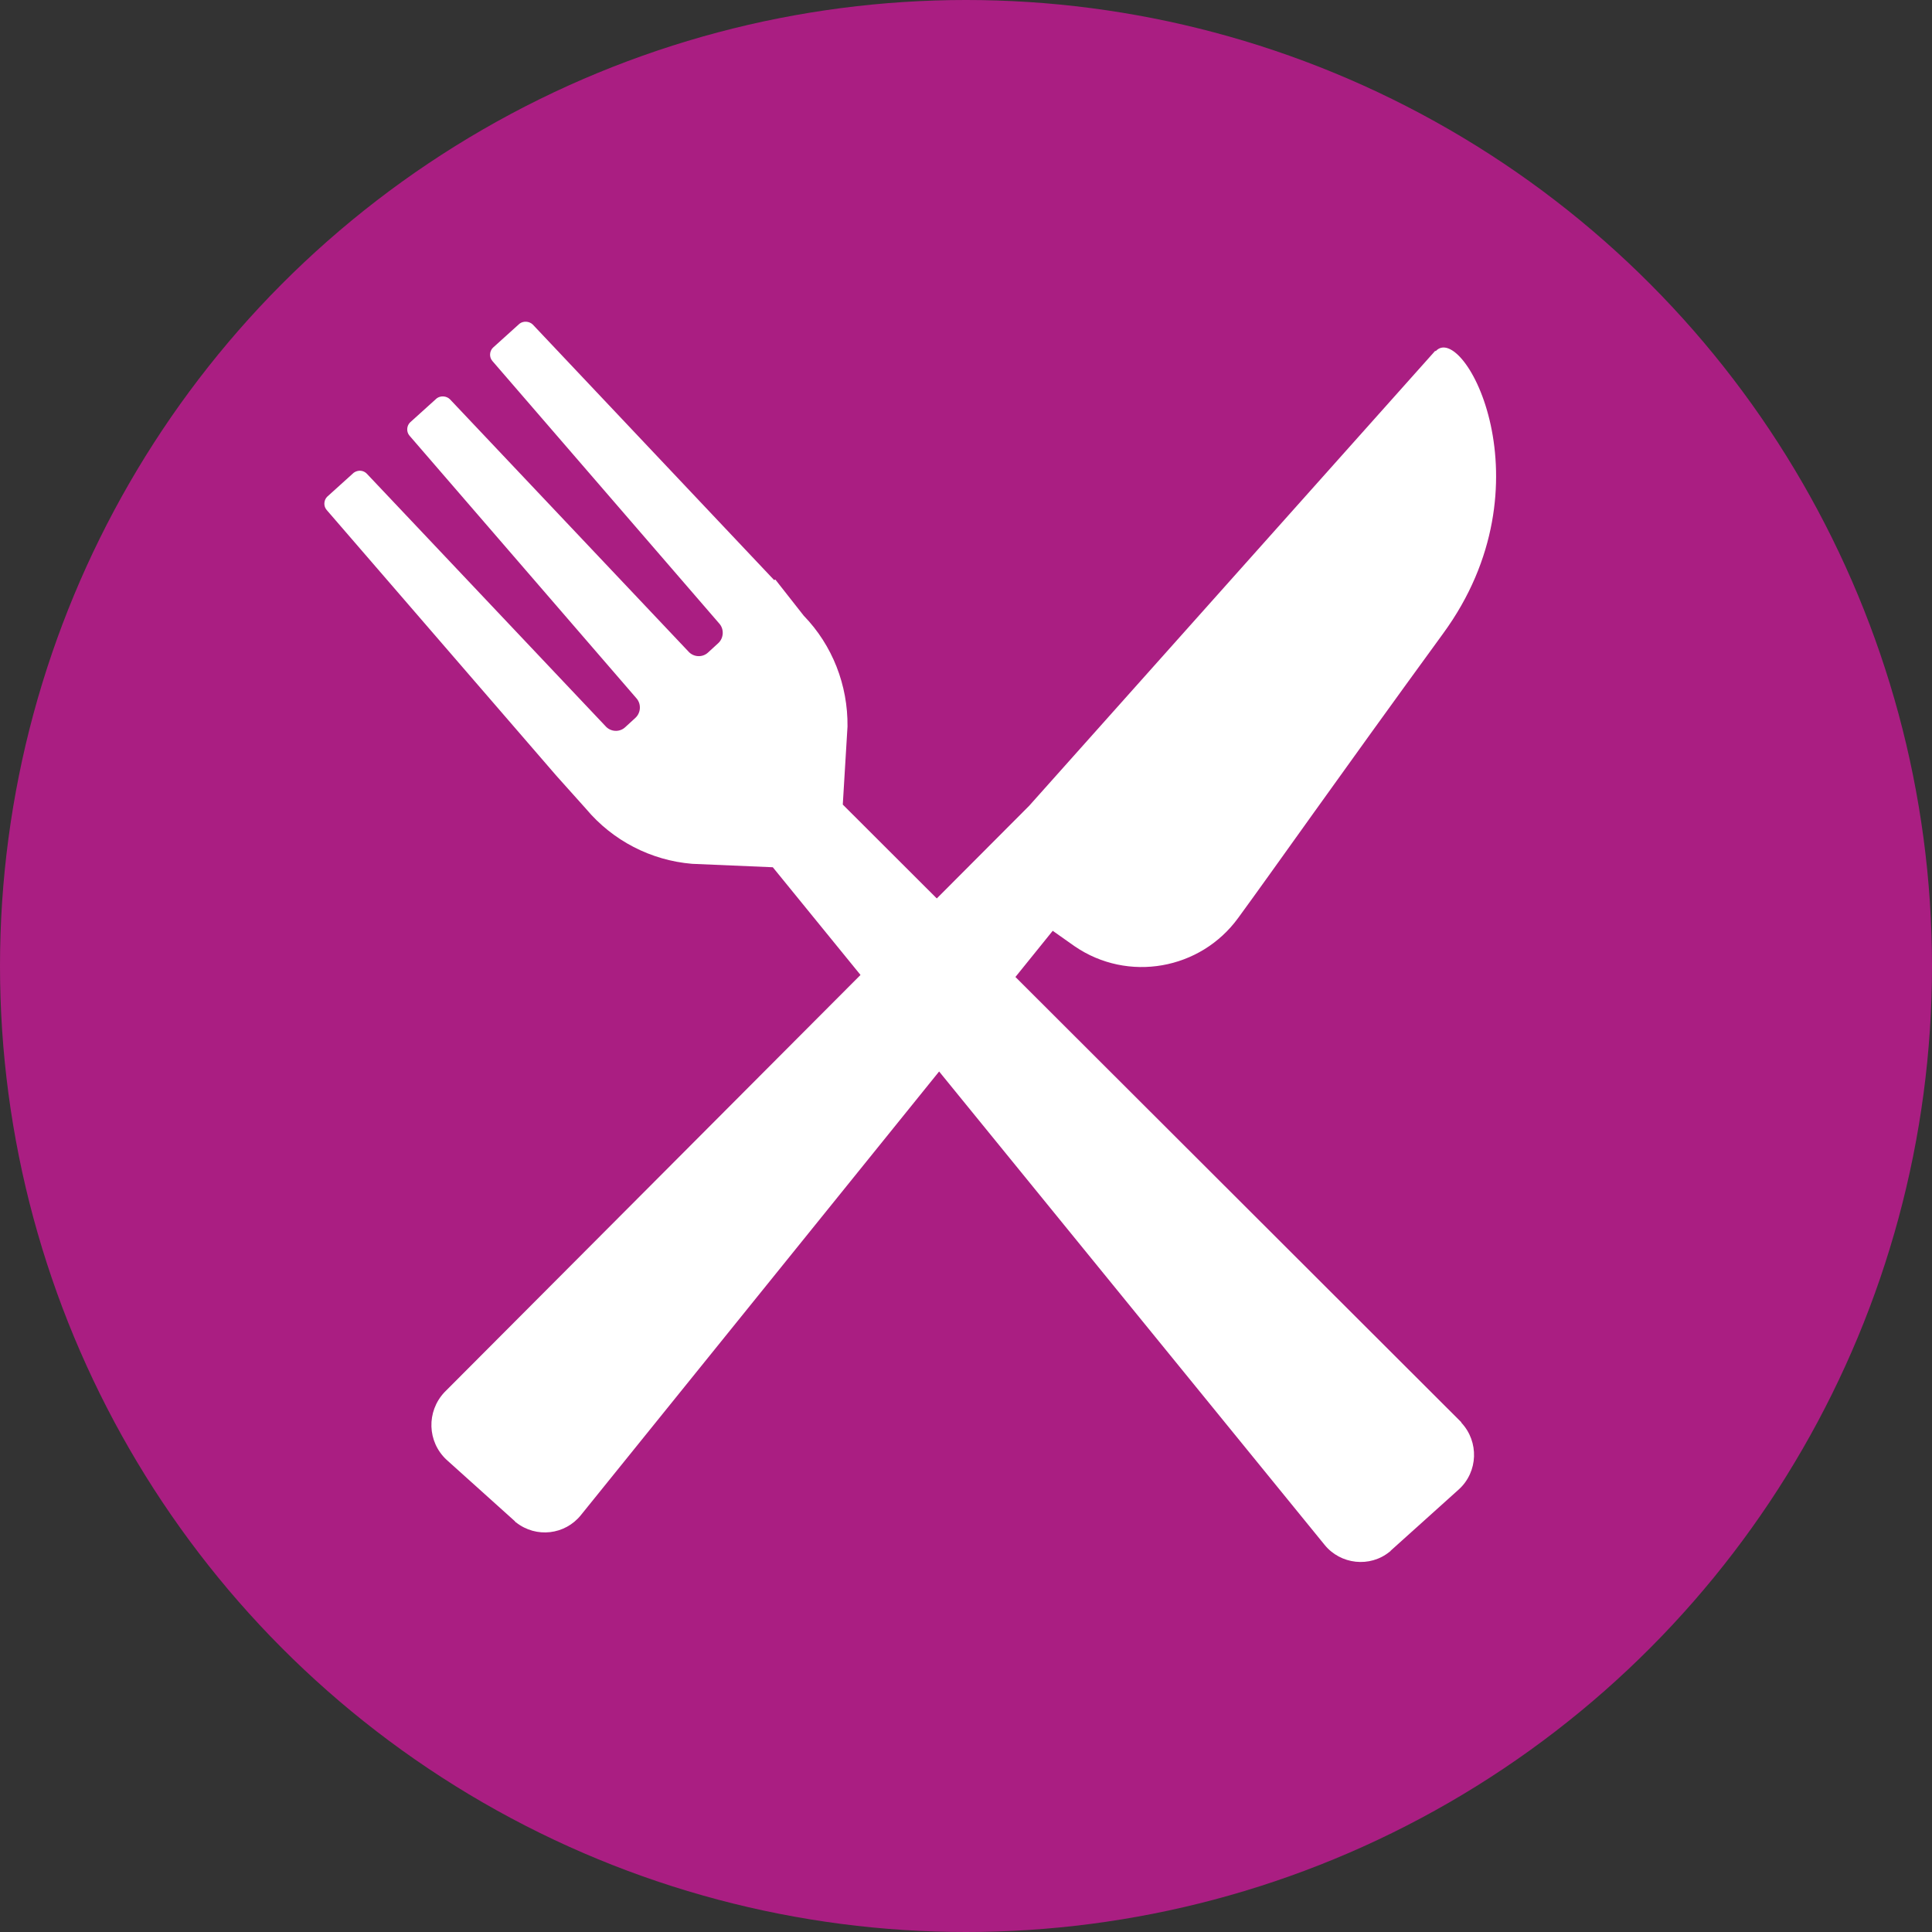
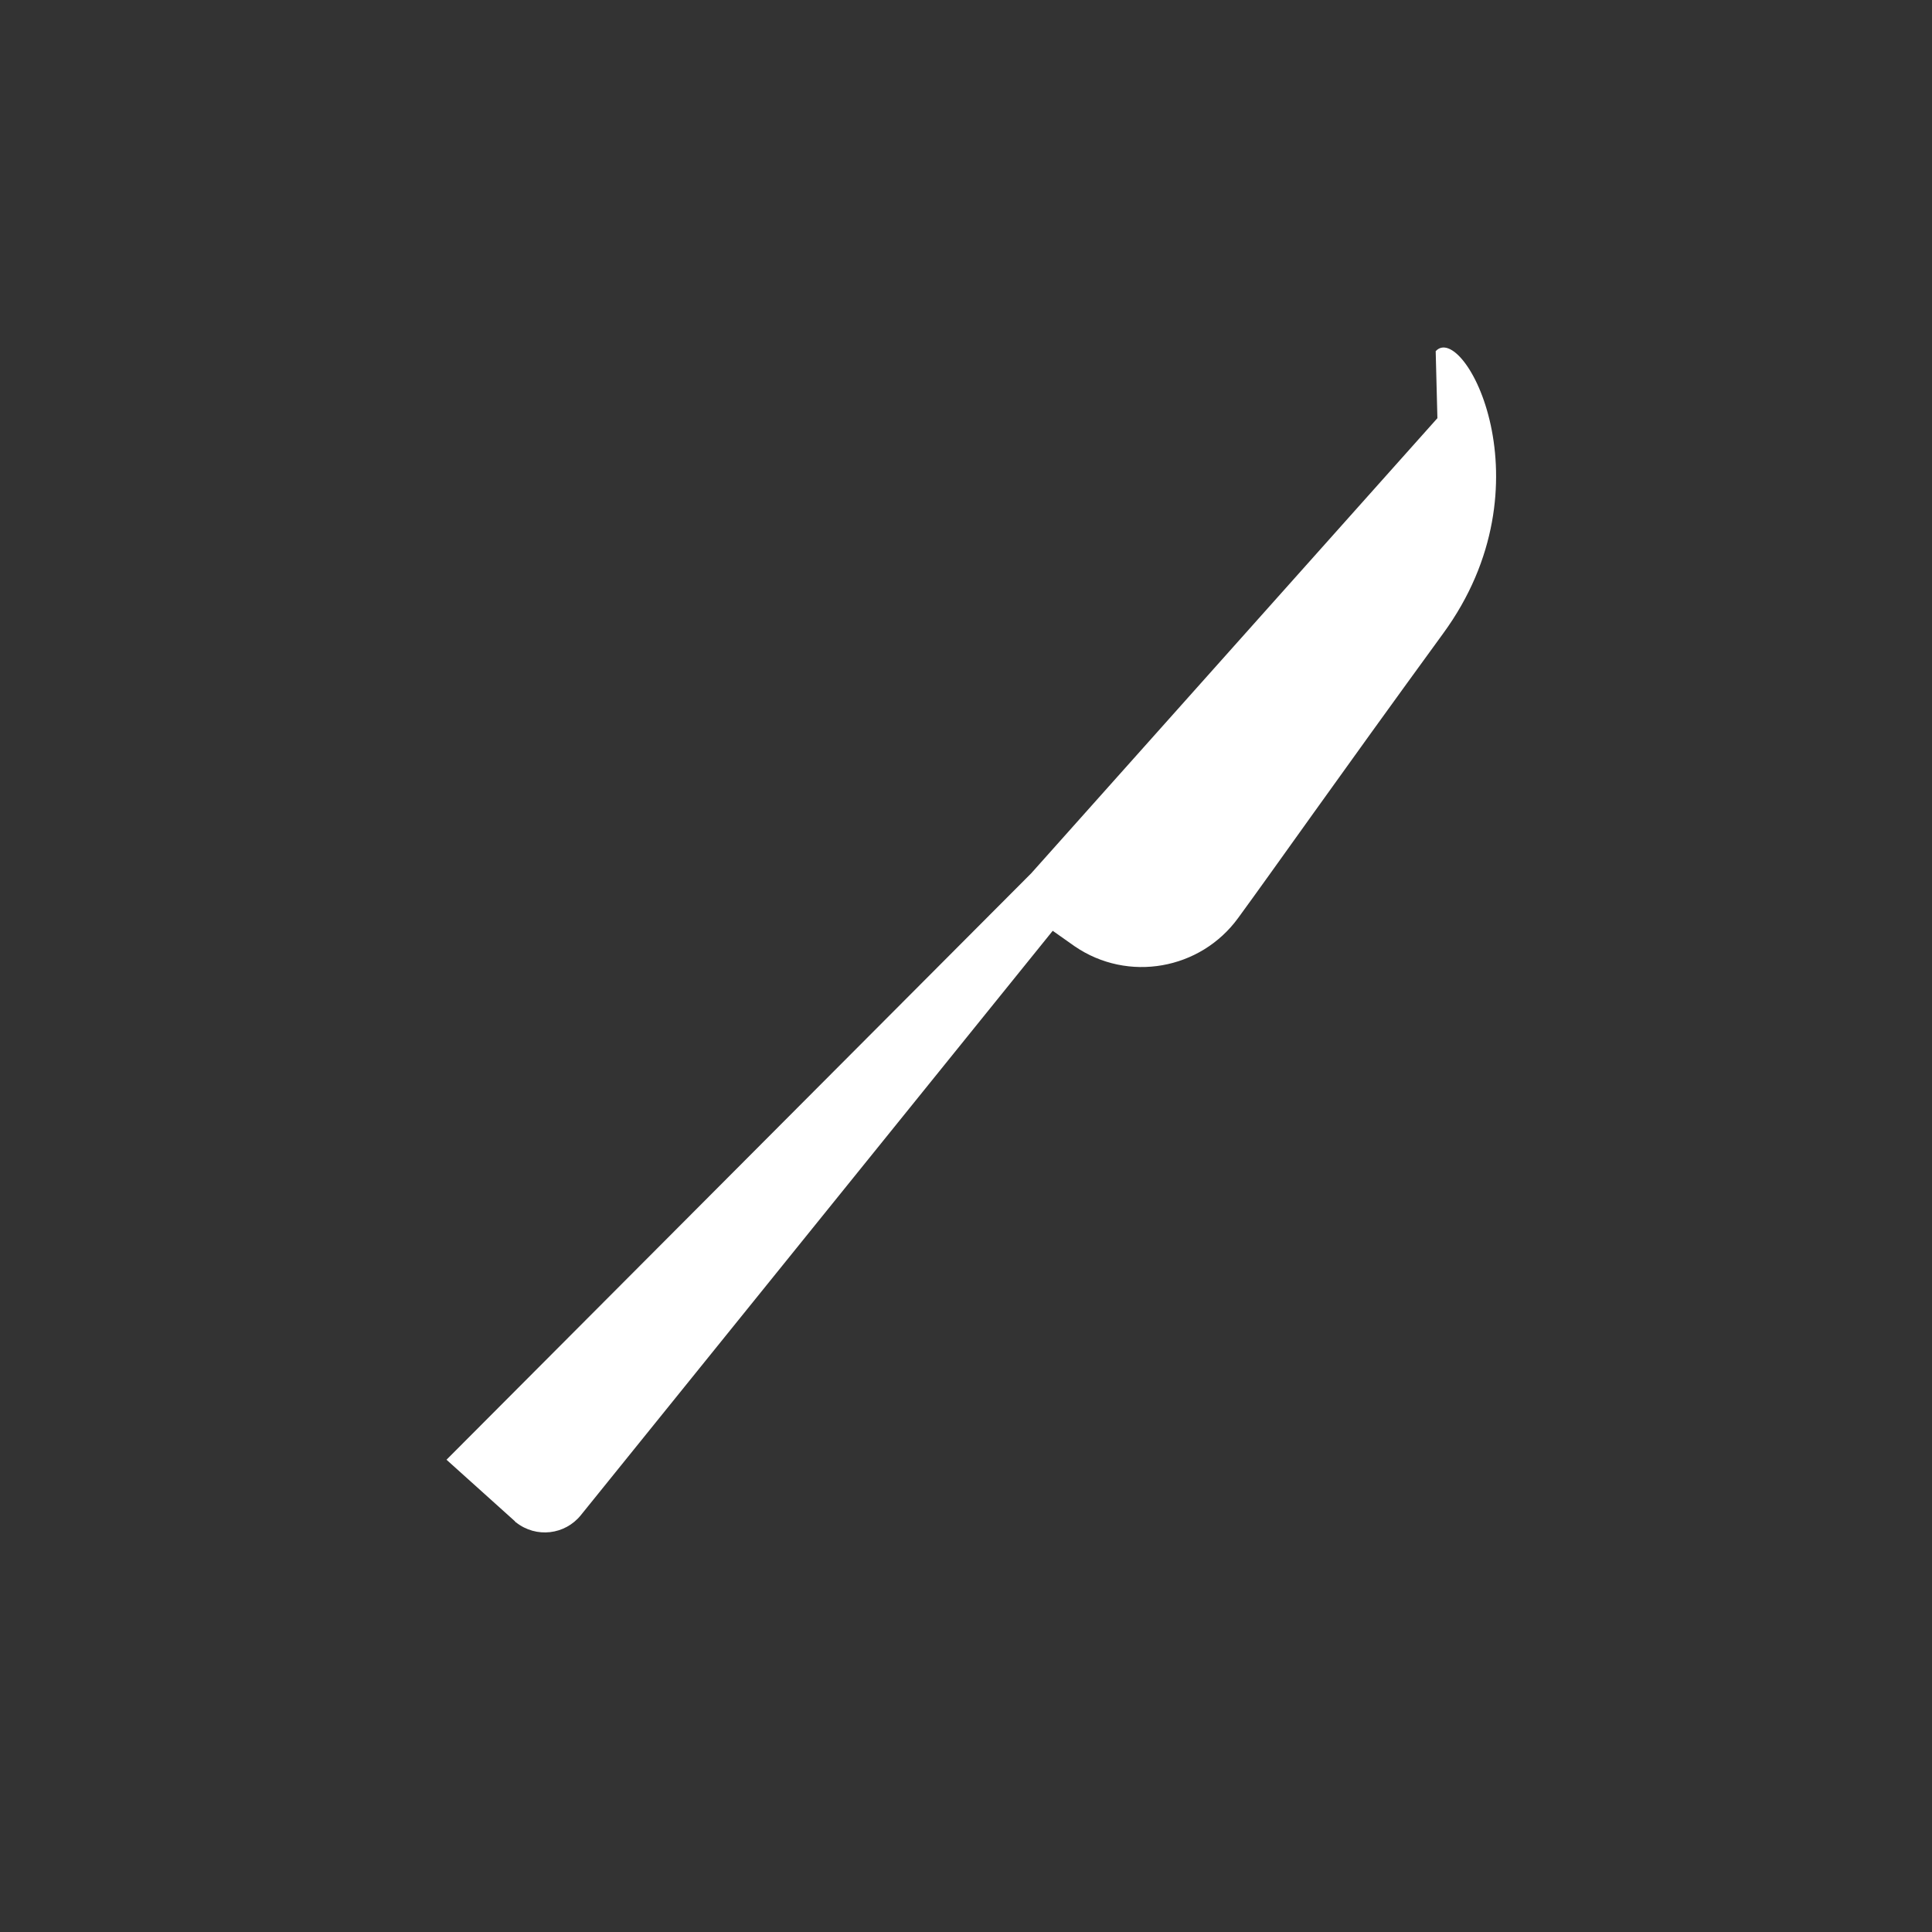
<svg xmlns="http://www.w3.org/2000/svg" id="uuid-523e308b-4420-4cc2-96fb-0c43704a1c38" viewBox="0 0 45 45">
  <rect x="0" y="0" width="45" height="45" fill="#333333" stroke="none" />
  <defs>
    <style>.uuid-87736441-4af2-4faf-9e35-0fa39e8ae96a{fill:#aa1e82;}.uuid-87736441-4af2-4faf-9e35-0fa39e8ae96a,.uuid-93ecd63a-1cdf-42e0-b12c-0cea60a5a853{stroke-width:0px;}.uuid-93ecd63a-1cdf-42e0-b12c-0cea60a5a853{fill:#fff;}</style>
  </defs>
-   <circle id="uuid-35458072-56e8-4ad4-86d6-49b6d5c52c91" class="uuid-87736441-4af2-4faf-9e35-0fa39e8ae96a" cx="22.5" cy="22.5" r="22.5" />
  <g id="uuid-ea76bc2f-8298-4429-a22b-12118ee6ae30">
    <g id="uuid-b610b28d-c574-4ff6-ba8c-86b8fe9fb4e0">
-       <path id="uuid-e2367119-2ab0-4a50-894c-70392564bc12" class="uuid-93ecd63a-1cdf-42e0-b12c-0cea60a5a853" d="M33.44,8.18c.64-.71,2.72,3.1.17,6.58-2.52,3.46-3.9,5.43-4.77,6.62-.88,1.21-2.57,1.51-3.81.66l-.51-.36-10.99,13.61c-.37.46-1.04.54-1.51.17-.01,0-.02-.02-.03-.03l-1.59-1.43c-.45-.42-.47-1.12-.05-1.57,0,0,0,0,0,0l13.62-13.66,9.46-10.6Z" />
-       <path id="uuid-42663ec0-3554-4917-abda-1e2331bb1260" class="uuid-93ecd63a-1cdf-42e0-b12c-0cea60a5a853" d="M18.03,13.51l-5.62-5.95c-.08-.08-.22-.09-.31-.02l-.62.56c-.08.08-.09.22-.01.31l5.28,6.11c.12.13.11.34-.02.46,0,0,0,0,0,0l-.24.22c-.13.12-.34.11-.46-.03,0,0,0,0,0,0-1.06-1.12-5.55-5.87-5.55-5.87-.08-.08-.22-.09-.31-.02l-.62.56c-.08.08-.09.22-.01.31l5.28,6.11c.12.13.11.34-.02.46,0,0,0,0,0,0l-.24.22c-.13.12-.34.11-.46-.03,0,0,0,0,0,0-1.06-1.12-5.55-5.87-5.55-5.87-.08-.09-.21-.1-.31-.03l-.62.56c-.08.08-.09.22-.01.31l5.35,6.19h0l.69.77c.62.74,1.51,1.2,2.47,1.28l1.88.08,12.85,15.78c.37.46,1.06.54,1.52.16,0,0,.02-.01.02-.02l1.59-1.43c.45-.41.47-1.11.06-1.55,0,0,0-.01-.01-.02l-14.4-14.38.11-1.82c.01-.96-.35-1.89-1.02-2.58l-.66-.84Z" />
+       <path id="uuid-e2367119-2ab0-4a50-894c-70392564bc12" class="uuid-93ecd63a-1cdf-42e0-b12c-0cea60a5a853" d="M33.44,8.18c.64-.71,2.72,3.1.17,6.58-2.52,3.46-3.9,5.43-4.77,6.62-.88,1.21-2.57,1.51-3.81.66l-.51-.36-10.99,13.61c-.37.46-1.04.54-1.51.17-.01,0-.02-.02-.03-.03l-1.59-1.43l13.62-13.66,9.46-10.6Z" />
    </g>
  </g>
</svg>